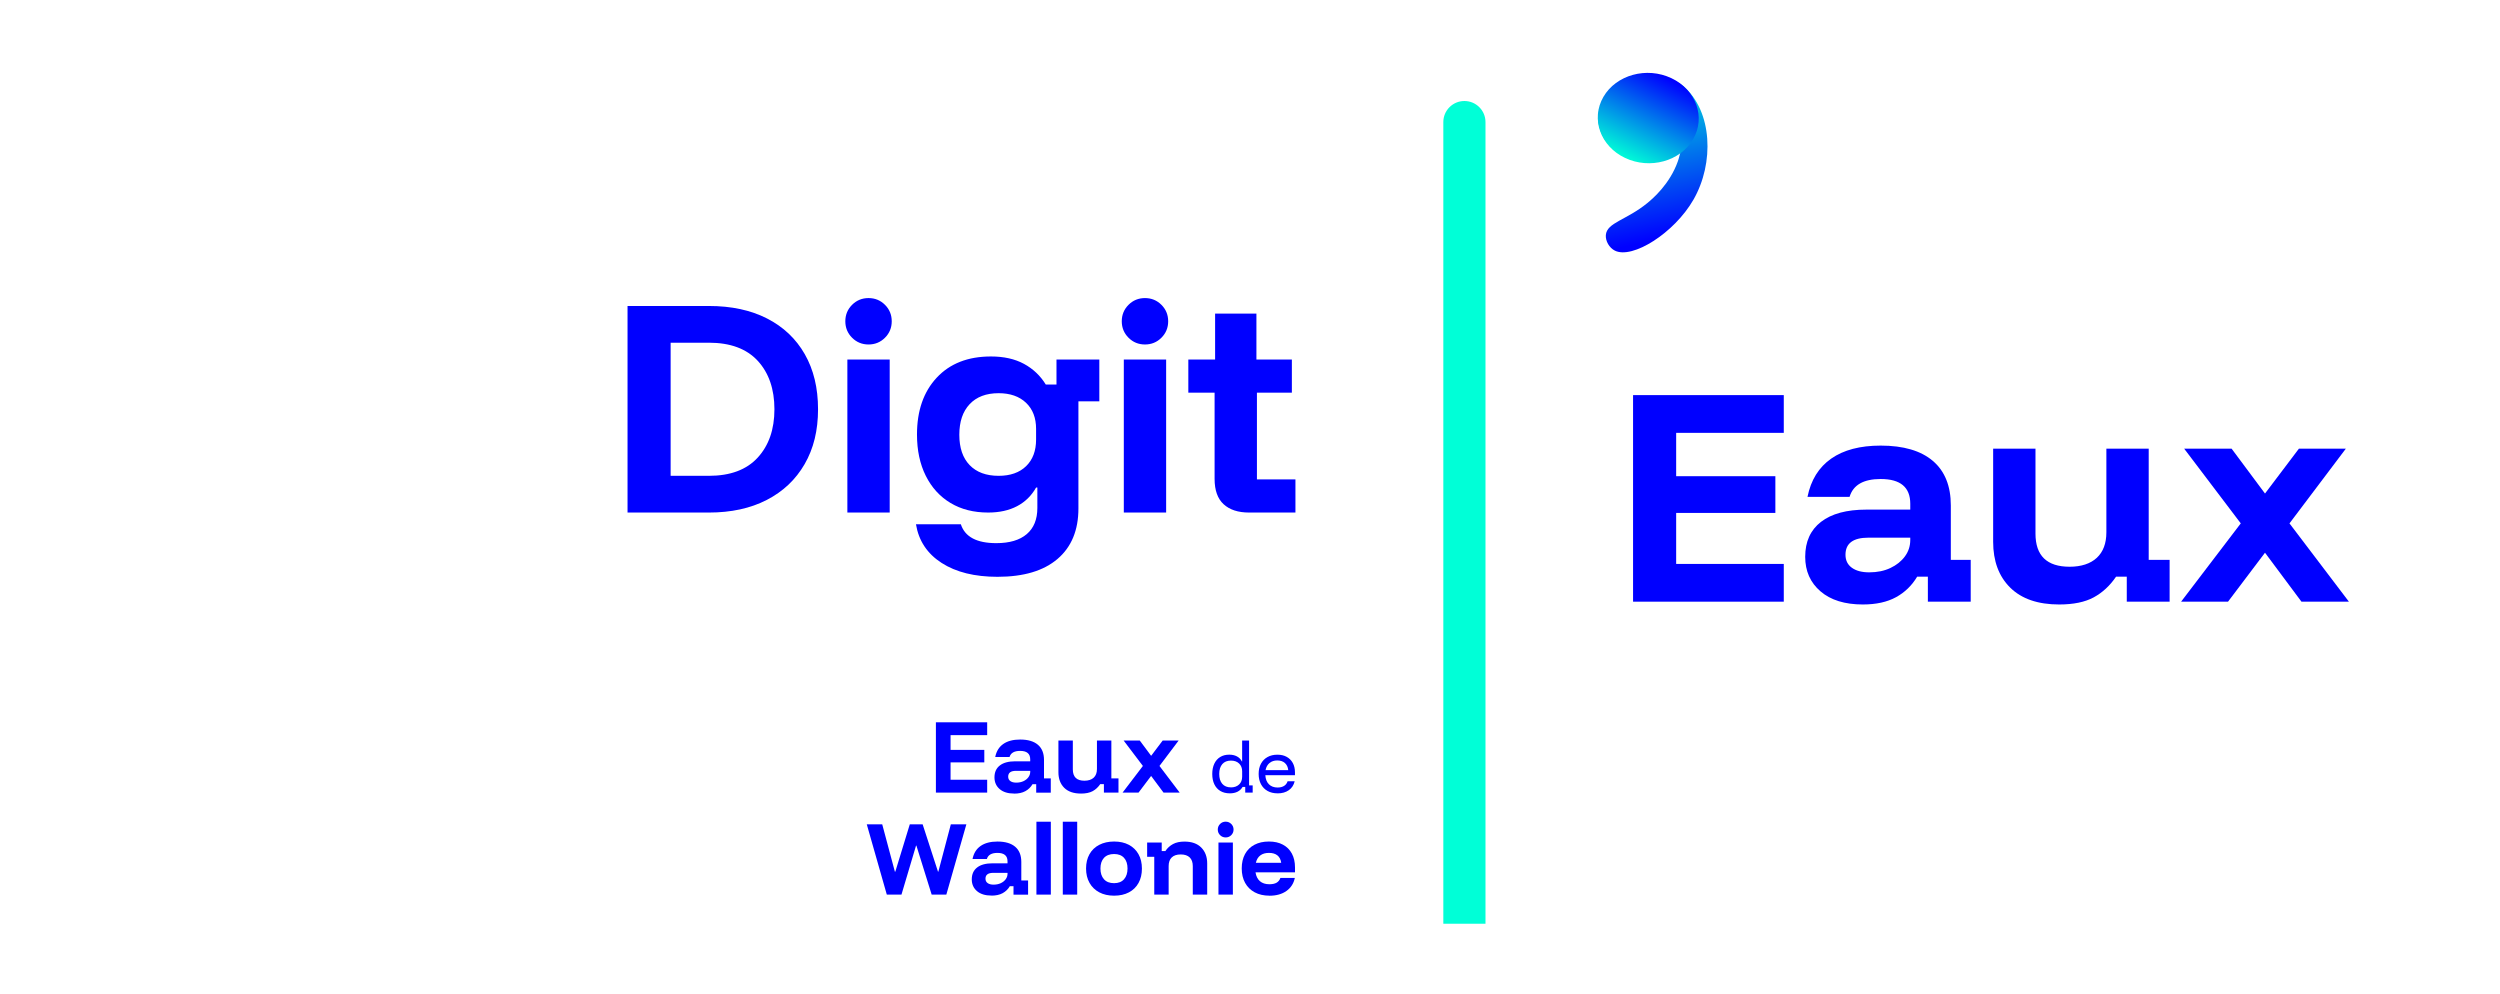
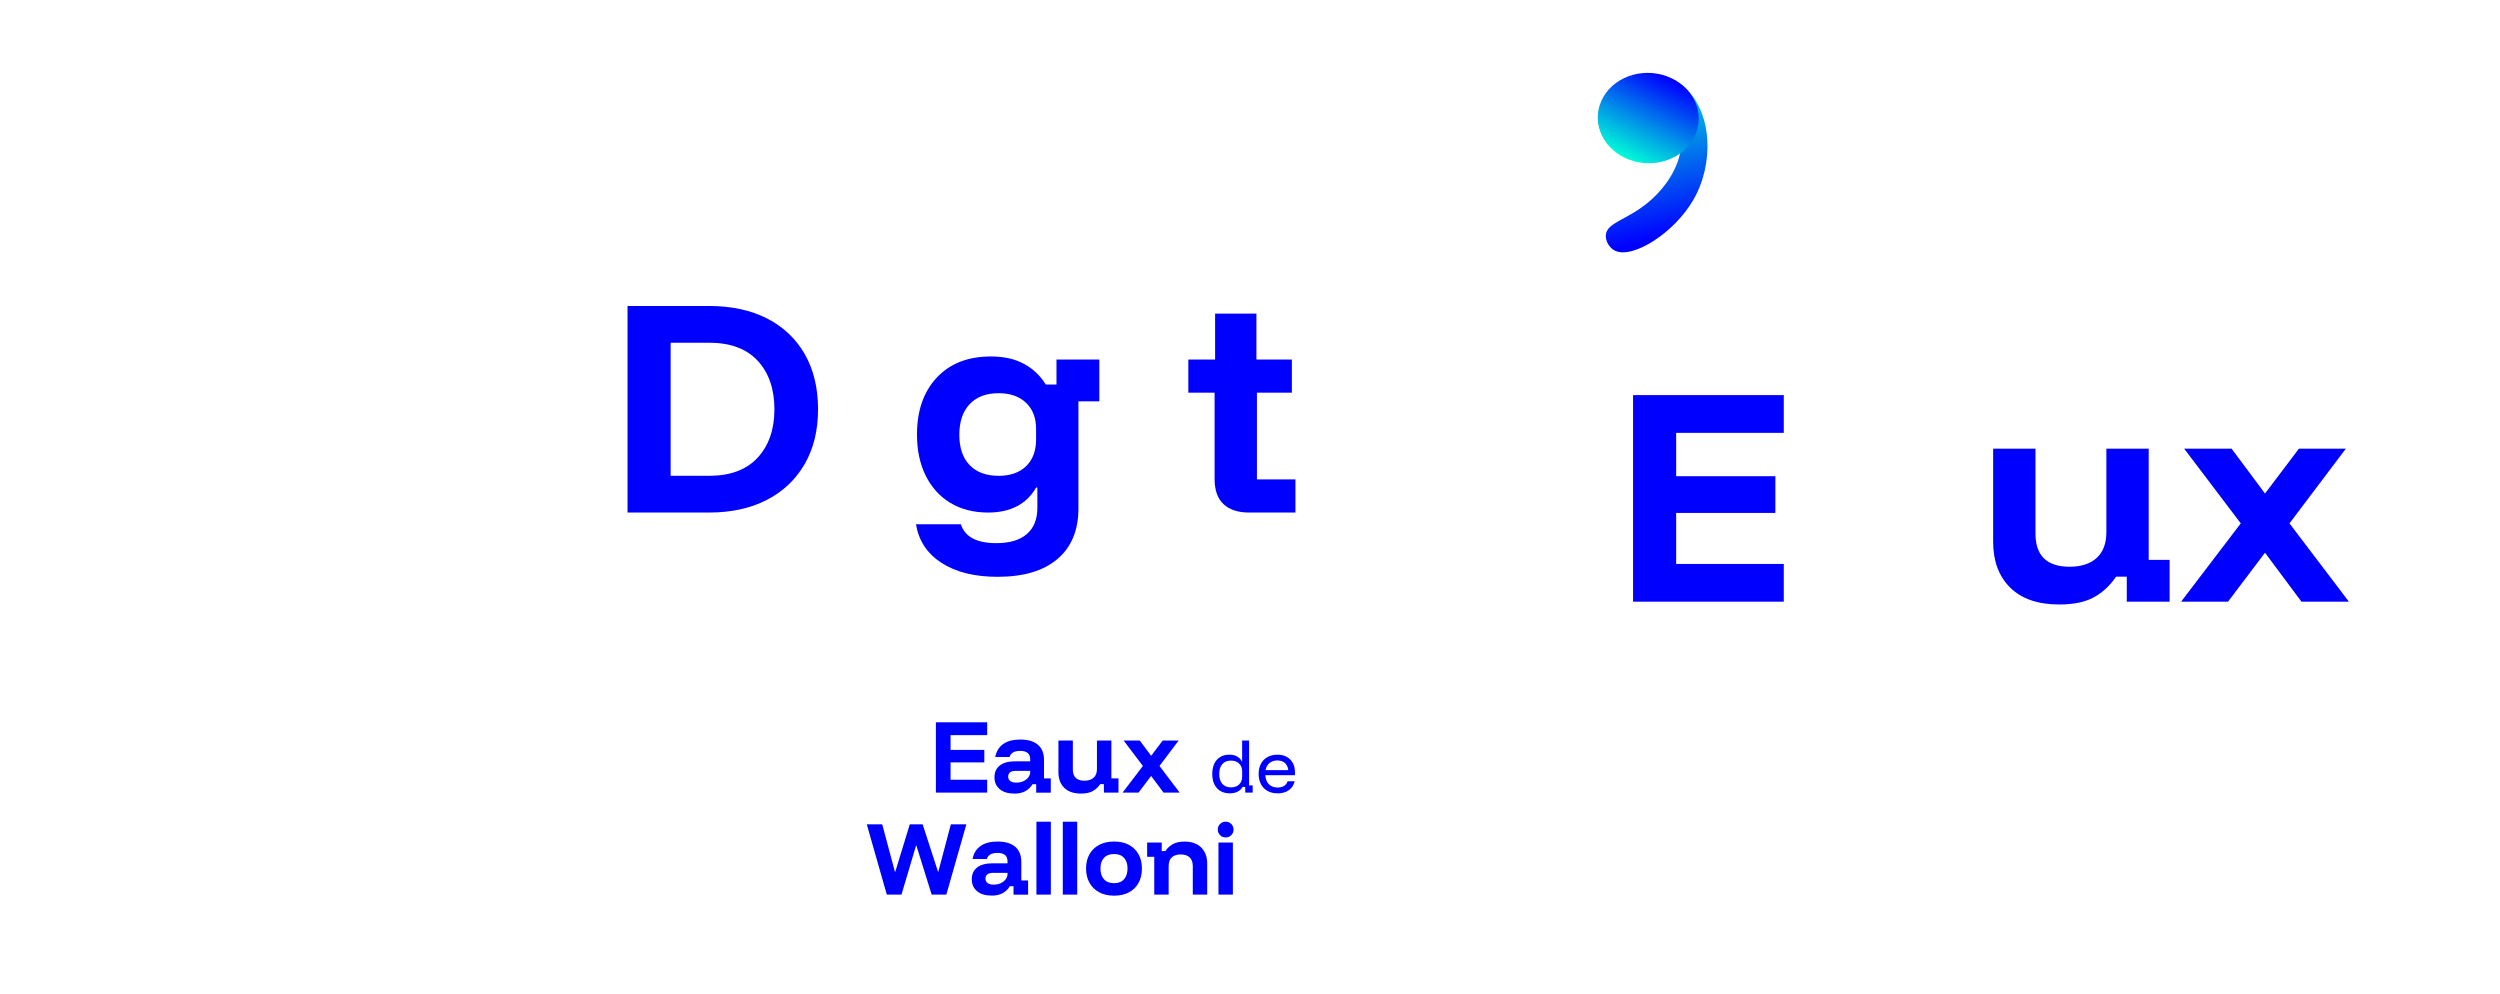
<svg xmlns="http://www.w3.org/2000/svg" id="OK" viewBox="0 0 1176.38 467.72">
  <defs>
    <linearGradient id="Dégradé_sans_nom_14" x1="-9839.42" y1="16041.47" x2="-9687.52" y2="16041.47" gradientTransform="translate(-6396.91 6967.42) rotate(77.47) scale(.53 -.53)" gradientUnits="userSpaceOnUse">
      <stop offset="0" stop-color="#00ffd7" />
      <stop offset="1" stop-color="blue" />
    </linearGradient>
    <linearGradient id="Dégradé_sans_nom_9" x1="436.75" y1="6618.79" x2="480.13" y2="6618.79" gradientTransform="translate(-5511.43 -2645.17) rotate(-61.8) scale(1 1.03) skewX(1.14)" gradientUnits="userSpaceOnUse">
      <stop offset="0" stop-color="#00ffd7" />
      <stop offset="1" stop-color="blue" />
    </linearGradient>
  </defs>
  <path d="M464.52,372.96h-24.13v-33.08h24.13v6.04h-17.23v6.94h15.88v5.88h-15.88v8.17h17.23v6.04Z" style="fill:blue;" />
  <path d="M477.18,373.41c-2.89,0-5.15-.7-6.78-2.1s-2.45-3.25-2.45-5.53c0-2.42.84-4.29,2.53-5.59,1.69-1.31,4.11-1.96,7.27-1.96h7.02v-.94c0-2.64-1.58-3.96-4.74-3.96-2.75,0-4.41.95-4.98,2.86h-6.74c.54-2.7,1.81-4.74,3.8-6.12,1.99-1.39,4.63-2.08,7.92-2.08,3.65,0,6.43.82,8.35,2.45,1.92,1.63,2.88,4.02,2.88,7.15v8.7h3.19v6.7h-6.86v-4h-1.72c-.84,1.42-1.97,2.51-3.39,3.29-1.42.78-3.18,1.16-5.31,1.16ZM478.2,368.27c1.28,0,2.41-.23,3.39-.69s1.76-1.08,2.33-1.86c.57-.78.86-1.65.86-2.63v-.37h-6.7c-2.45,0-3.68.91-3.68,2.74,0,.9.34,1.59,1.02,2.08.68.49,1.61.73,2.78.73Z" style="fill:blue;" />
  <path d="M508.62,373.41c-3.4,0-6.02-.9-7.84-2.7-1.82-1.8-2.74-4.25-2.74-7.35v-14.9h6.78v13.6c0,1.77.46,3.1,1.37,3.98.91.88,2.28,1.33,4.1,1.33s3.33-.48,4.35-1.43c1.02-.95,1.53-2.31,1.53-4.08v-13.39h6.78v17.8h3.35v6.7h-6.86v-4h-1.72c-.98,1.44-2.17,2.55-3.57,3.31-1.4.76-3.25,1.14-5.53,1.14Z" style="fill:blue;" />
  <path d="M528.23,372.96l9.56-12.54-9.06-11.96h7.59l5.35,7.19,5.43-7.19h7.51l-9.02,11.96,9.51,12.54h-7.6l-5.84-7.84-5.92,7.84h-7.51Z" style="fill:blue;" />
  <path d="M578.72,373.31c-1.75,0-3.24-.37-4.48-1.11-1.24-.74-2.18-1.79-2.83-3.15-.65-1.36-.98-2.98-.98-4.84s.32-3.48.96-4.84c.64-1.36,1.56-2.41,2.76-3.15,1.2-.74,2.62-1.11,4.27-1.11,1.4,0,2.61.27,3.63.82,1.02.54,1.79,1.33,2.32,2.36h.12v-9.83h3.27v21.12h1.69v3.38h-3.5v-2.68h-1.23c-.58.99-1.38,1.75-2.39,2.26-1.01.51-2.22.77-3.62.77ZM579.22,370.51c1.59,0,2.87-.46,3.84-1.37.96-.91,1.44-2.13,1.44-3.65v-2.57c0-1.52-.48-2.73-1.44-3.65s-2.24-1.37-3.84-1.37c-1.75,0-3.11.55-4.07,1.66-.96,1.11-1.44,2.65-1.44,4.64s.48,3.53,1.44,4.64c.96,1.11,2.32,1.66,4.07,1.66Z" style="fill:blue;" />
  <path d="M601.21,373.31c-1.83,0-3.41-.37-4.75-1.12-1.34-.75-2.38-1.81-3.11-3.19-.73-1.38-1.09-2.99-1.09-4.84s.36-3.45,1.09-4.8c.73-1.35,1.75-2.4,3.08-3.13,1.32-.74,2.87-1.11,4.64-1.11s3.15.34,4.39,1.02c1.23.68,2.19,1.64,2.87,2.89.68,1.24,1.02,2.72,1.02,4.43v1.31h-13.94c.1,1.83.66,3.25,1.68,4.27,1.02,1.02,2.39,1.53,4.1,1.53,1.19,0,2.19-.25,3-.74.82-.5,1.38-1.23,1.69-2.2h3.33c-.43,1.81-1.35,3.21-2.76,4.2-1.41.99-3.15,1.49-5.23,1.49ZM595.52,362.38h10.67c-.16-1.44-.69-2.56-1.59-3.35-.9-.8-2.1-1.2-3.57-1.2s-2.67.4-3.65,1.2c-.97.8-1.59,1.92-1.87,3.35Z" style="fill:blue;" />
  <path d="M417.29,420.96l-9.43-33.08h7.27l5.96,22.29h.2l6.82-22.29h6.04l7.23,22.29h.16l5.88-22.29h7.31l-9.43,33.08h-6.9l-7.19-23.07h-.16l-6.86,23.07h-6.9Z" style="fill:blue;" />
  <path d="M466.5,421.41c-2.89,0-5.15-.7-6.78-2.1s-2.45-3.25-2.45-5.53c0-2.42.84-4.29,2.53-5.59,1.69-1.31,4.11-1.96,7.27-1.96h7.02v-.94c0-2.64-1.58-3.96-4.74-3.96-2.75,0-4.41.95-4.98,2.86h-6.74c.54-2.7,1.81-4.74,3.8-6.12,1.99-1.39,4.63-2.08,7.92-2.08,3.65,0,6.43.82,8.35,2.45,1.92,1.63,2.88,4.02,2.88,7.15v8.7h3.19v6.7h-6.86v-4h-1.72c-.84,1.42-1.97,2.51-3.39,3.29-1.42.78-3.18,1.16-5.31,1.16ZM467.52,416.27c1.28,0,2.41-.23,3.39-.69s1.76-1.08,2.33-1.86c.57-.78.86-1.65.86-2.63v-.37h-6.7c-2.45,0-3.68.91-3.68,2.74,0,.9.34,1.59,1.02,2.08.68.49,1.61.73,2.78.73Z" style="fill:blue;" />
  <path d="M487.69,420.96v-34.3h6.78v34.3h-6.78Z" style="fill:blue;" />
  <path d="M500.1,420.96v-34.3h6.78v34.3h-6.78Z" style="fill:blue;" />
  <path d="M524.23,421.46c-2.67,0-4.99-.52-6.96-1.57-1.97-1.05-3.51-2.53-4.59-4.45-1.09-1.92-1.63-4.17-1.63-6.76s.54-4.83,1.61-6.74c1.08-1.91,2.61-3.38,4.61-4.41,2-1.03,4.33-1.55,7-1.55s4.97.52,6.92,1.55c1.95,1.04,3.46,2.5,4.53,4.41,1.08,1.91,1.61,4.17,1.61,6.78s-.53,4.84-1.59,6.76-2.58,3.4-4.55,4.43c-1.97,1.04-4.29,1.55-6.96,1.55ZM524.23,415.58c2.04,0,3.61-.62,4.7-1.86,1.09-1.24,1.63-2.92,1.63-5.04s-.54-3.79-1.63-5c-1.09-1.21-2.65-1.82-4.7-1.82s-3.65.61-4.76,1.82c-1.1,1.21-1.65,2.88-1.65,5s.55,3.8,1.65,5.04c1.1,1.24,2.69,1.86,4.76,1.86Z" style="fill:blue;" />
  <path d="M543.14,420.96v-17.8h-3.35v-6.7h6.86v4h1.72c.95-1.42,2.15-2.51,3.59-3.29,1.44-.78,3.24-1.16,5.39-1.16,3.4,0,6.04.93,7.9,2.8,1.86,1.87,2.8,4.36,2.8,7.49v14.66h-6.78v-13.39c0-1.8-.48-3.16-1.45-4.1-.97-.94-2.38-1.41-4.23-1.41s-3.26.47-4.23,1.41c-.97.94-1.45,2.31-1.45,4.1v13.39h-6.78Z" style="fill:blue;" />
  <path d="M576.74,394.06c-1.03,0-1.91-.36-2.63-1.08-.72-.72-1.08-1.6-1.08-2.63s.36-1.91,1.08-2.63c.72-.72,1.6-1.08,2.63-1.08s1.91.36,2.63,1.08c.72.72,1.08,1.6,1.08,2.63s-.36,1.91-1.08,2.63c-.72.72-1.6,1.08-2.63,1.08ZM573.35,420.96v-24.5h6.78v24.5h-6.78Z" style="fill:blue;" />
-   <path d="M597.32,421.46c-2.64,0-4.94-.52-6.9-1.57s-3.47-2.53-4.53-4.45c-1.06-1.92-1.59-4.19-1.59-6.8s.52-4.87,1.55-6.76c1.03-1.89,2.51-3.35,4.43-4.37,1.92-1.02,4.19-1.53,6.8-1.53s4.76.49,6.59,1.47c1.84.98,3.25,2.38,4.23,4.21.98,1.82,1.47,4,1.47,6.53v2.29h-18.58c.27,1.82.97,3.21,2.08,4.17,1.12.95,2.59,1.43,4.41,1.43,1.44,0,2.59-.24,3.43-.73.84-.49,1.44-1.24,1.8-2.25h6.78c-.54,2.61-1.87,4.66-3.96,6.15-2.1,1.48-4.76,2.23-8,2.23ZM590.95,405.98h11.92c-.22-1.55-.82-2.72-1.8-3.49-.98-.78-2.3-1.16-3.96-1.16s-3.02.39-4.06,1.18c-1.05.79-1.75,1.95-2.1,3.47Z" style="fill:blue;" />
-   <path d="M679.16,57.45v377.2h19.84V57.45c0-5.48-4.44-9.92-9.92-9.92h0c-5.48,0-9.92,4.44-9.92,9.92Z" style="fill:#00ffd7;" />
  <path d="M839.36,283.12h-70.92v-97.2h70.92v17.76h-50.64v20.4h46.68v17.28h-46.68v24h50.64v17.76Z" style="fill:blue;" />
-   <path d="M876.56,284.44c-8.48,0-15.12-2.06-19.92-6.18-4.8-4.12-7.2-9.54-7.2-16.26,0-7.12,2.48-12.6,7.44-16.44,4.96-3.84,12.08-5.76,21.36-5.76h20.64v-2.76c0-7.76-4.64-11.64-13.92-11.64-8.08,0-12.96,2.8-14.64,8.4h-19.8c1.6-7.92,5.32-13.92,11.16-18,5.84-4.08,13.6-6.12,23.28-6.12,10.72,0,18.9,2.4,24.54,7.2,5.64,4.8,8.46,11.8,8.46,21v25.56h9.36v19.68h-20.16v-11.76h-5.04c-2.48,4.16-5.8,7.38-9.96,9.66-4.16,2.28-9.36,3.42-15.6,3.42ZM879.56,269.32c3.76,0,7.08-.68,9.96-2.04,2.88-1.36,5.16-3.18,6.84-5.46,1.68-2.28,2.52-4.86,2.52-7.74v-1.08h-19.68c-7.2,0-10.8,2.68-10.8,8.04,0,2.64,1,4.68,3,6.12,2,1.44,4.72,2.16,8.16,2.16Z" style="fill:blue;" />
  <path d="M968.96,284.44c-10,0-17.68-2.64-23.04-7.92-5.36-5.28-8.04-12.48-8.04-21.6v-43.8h19.92v39.96c0,5.2,1.34,9.1,4.02,11.7,2.68,2.6,6.7,3.9,12.06,3.9s9.78-1.4,12.78-4.2c3-2.8,4.5-6.8,4.5-12v-39.36h19.92v52.32h9.84v19.68h-20.16v-11.76h-5.04c-2.88,4.24-6.38,7.48-10.5,9.72-4.12,2.24-9.54,3.36-16.26,3.36Z" style="fill:blue;" />
  <path d="M1026.32,283.12l28.08-36.84-26.64-35.16h22.32l15.72,21.12,15.96-21.12h22.08l-26.52,35.16,27.96,36.84h-22.32l-17.16-23.04-17.4,23.04h-22.08Z" style="fill:blue;" />
  <path d="M295.29,241.18v-97.2h38.28c10.56,0,19.68,1.96,27.36,5.88,7.68,3.92,13.6,9.52,17.76,16.8,4.16,7.28,6.24,15.92,6.24,25.92s-2.1,18.52-6.3,25.8c-4.2,7.28-10.14,12.9-17.82,16.86-7.68,3.96-16.76,5.94-27.24,5.94h-38.28ZM315.57,223.9h18c10.08,0,17.74-2.86,22.98-8.58,5.24-5.72,7.86-13.3,7.86-22.74s-2.62-17.12-7.86-22.8c-5.24-5.68-12.9-8.52-22.98-8.52h-18v62.64Z" style="fill:blue;" />
-   <path d="M408.69,162.1c-3.04,0-5.62-1.06-7.74-3.18-2.12-2.12-3.18-4.7-3.18-7.74s1.06-5.62,3.18-7.74c2.12-2.12,4.7-3.18,7.74-3.18s5.62,1.06,7.74,3.18c2.12,2.12,3.18,4.7,3.18,7.74s-1.06,5.62-3.18,7.74c-2.12,2.12-4.7,3.18-7.74,3.18ZM398.73,241.18v-72h19.92v72h-19.92Z" style="fill:blue;" />
  <path d="M469.41,271.42c-10.8,0-19.58-2.18-26.34-6.54-6.76-4.36-10.78-10.42-12.06-18.18h21.12c1.92,5.92,7.48,8.88,16.68,8.88,6.24,0,11.02-1.42,14.34-4.26,3.32-2.84,4.98-6.94,4.98-12.3v-9.6h-.6c-2.16,3.84-5.14,6.76-8.94,8.76-3.8,2-8.34,3-13.62,3-6.8,0-12.7-1.5-17.7-4.5-5-3-8.88-7.26-11.64-12.78s-4.14-12-4.14-19.44c0-11.2,3.1-20.12,9.3-26.76,6.2-6.64,14.7-9.96,25.5-9.96,6.08,0,11.26,1.16,15.54,3.48,4.28,2.32,7.7,5.56,10.26,9.72h5.04v-11.76h20.16v19.68h-9.84v50.4c0,10.24-3.28,18.16-9.84,23.76-6.56,5.6-15.96,8.4-28.2,8.4ZM469.89,223.9c5.52,0,9.84-1.52,12.96-4.56,3.12-3.04,4.68-7.2,4.68-12.48v-5.04c0-5.2-1.58-9.3-4.74-12.3-3.16-3-7.46-4.5-12.9-4.5-5.84,0-10.38,1.72-13.62,5.16-3.24,3.44-4.86,8.24-4.86,14.4s1.62,10.92,4.86,14.28c3.24,3.36,7.78,5.04,13.62,5.04Z" style="fill:blue;" />
-   <path d="M538.77,162.1c-3.04,0-5.62-1.06-7.74-3.18-2.12-2.12-3.18-4.7-3.18-7.74s1.06-5.62,3.18-7.74c2.12-2.12,4.7-3.18,7.74-3.18s5.62,1.06,7.74,3.18c2.12,2.12,3.18,4.7,3.18,7.74s-1.06,5.62-3.18,7.74c-2.12,2.12-4.7,3.18-7.74,3.18ZM528.81,241.18v-72h19.92v72h-19.92Z" style="fill:blue;" />
  <path d="M587.73,241.18c-5.12,0-9.1-1.3-11.94-3.9-2.84-2.6-4.26-6.58-4.26-11.94v-40.56h-12.36v-15.6h12.6v-21.6h19.44v21.6h16.68v15.6h-16.44v40.8h18.12v15.6h-21.84Z" style="fill:blue;" />
  <path d="M770.83,44.86c6.78,7.81,7.33,16.69,2.68,21.72-2.51,2.72-7.19,4.85-11.64,3.87-7.15-1.57-9.1-9.8-9.53-11.62-1.57-6.62,2-13.38,7.62-18.56.86-.79,5.01-5.14,13.75-5.38,9.73-.27,16.59,4.08,18.47,5.71,13.63,11.78,14.58,36.16,4.67,53.37-9.08,15.77-28.73,28.05-36.94,23.98-2.7-1.34-4.5-4.57-4.28-7.36.47-5.9,9.71-6.97,19.65-15.14,2.28-1.88,10.45-8.75,14.25-19.59.44-1.25,6.35-18.72-2.95-28.08-1.27-1.28-5.28-5.32-10.56-4.87-2.35.2-4.14,1.21-5.2,1.96Z" style="fill:url(#Dégradé_sans_nom_14);" />
  <path d="M786.49,36.79c11.65,5.51,16.22,18.39,10.2,28.75-6.02,10.37-20.35,14.3-32,8.78-11.65-5.51-16.22-18.39-10.2-28.75s20.35-14.3,32-8.78Z" style="fill:url(#Dégradé_sans_nom_9);" />
</svg>